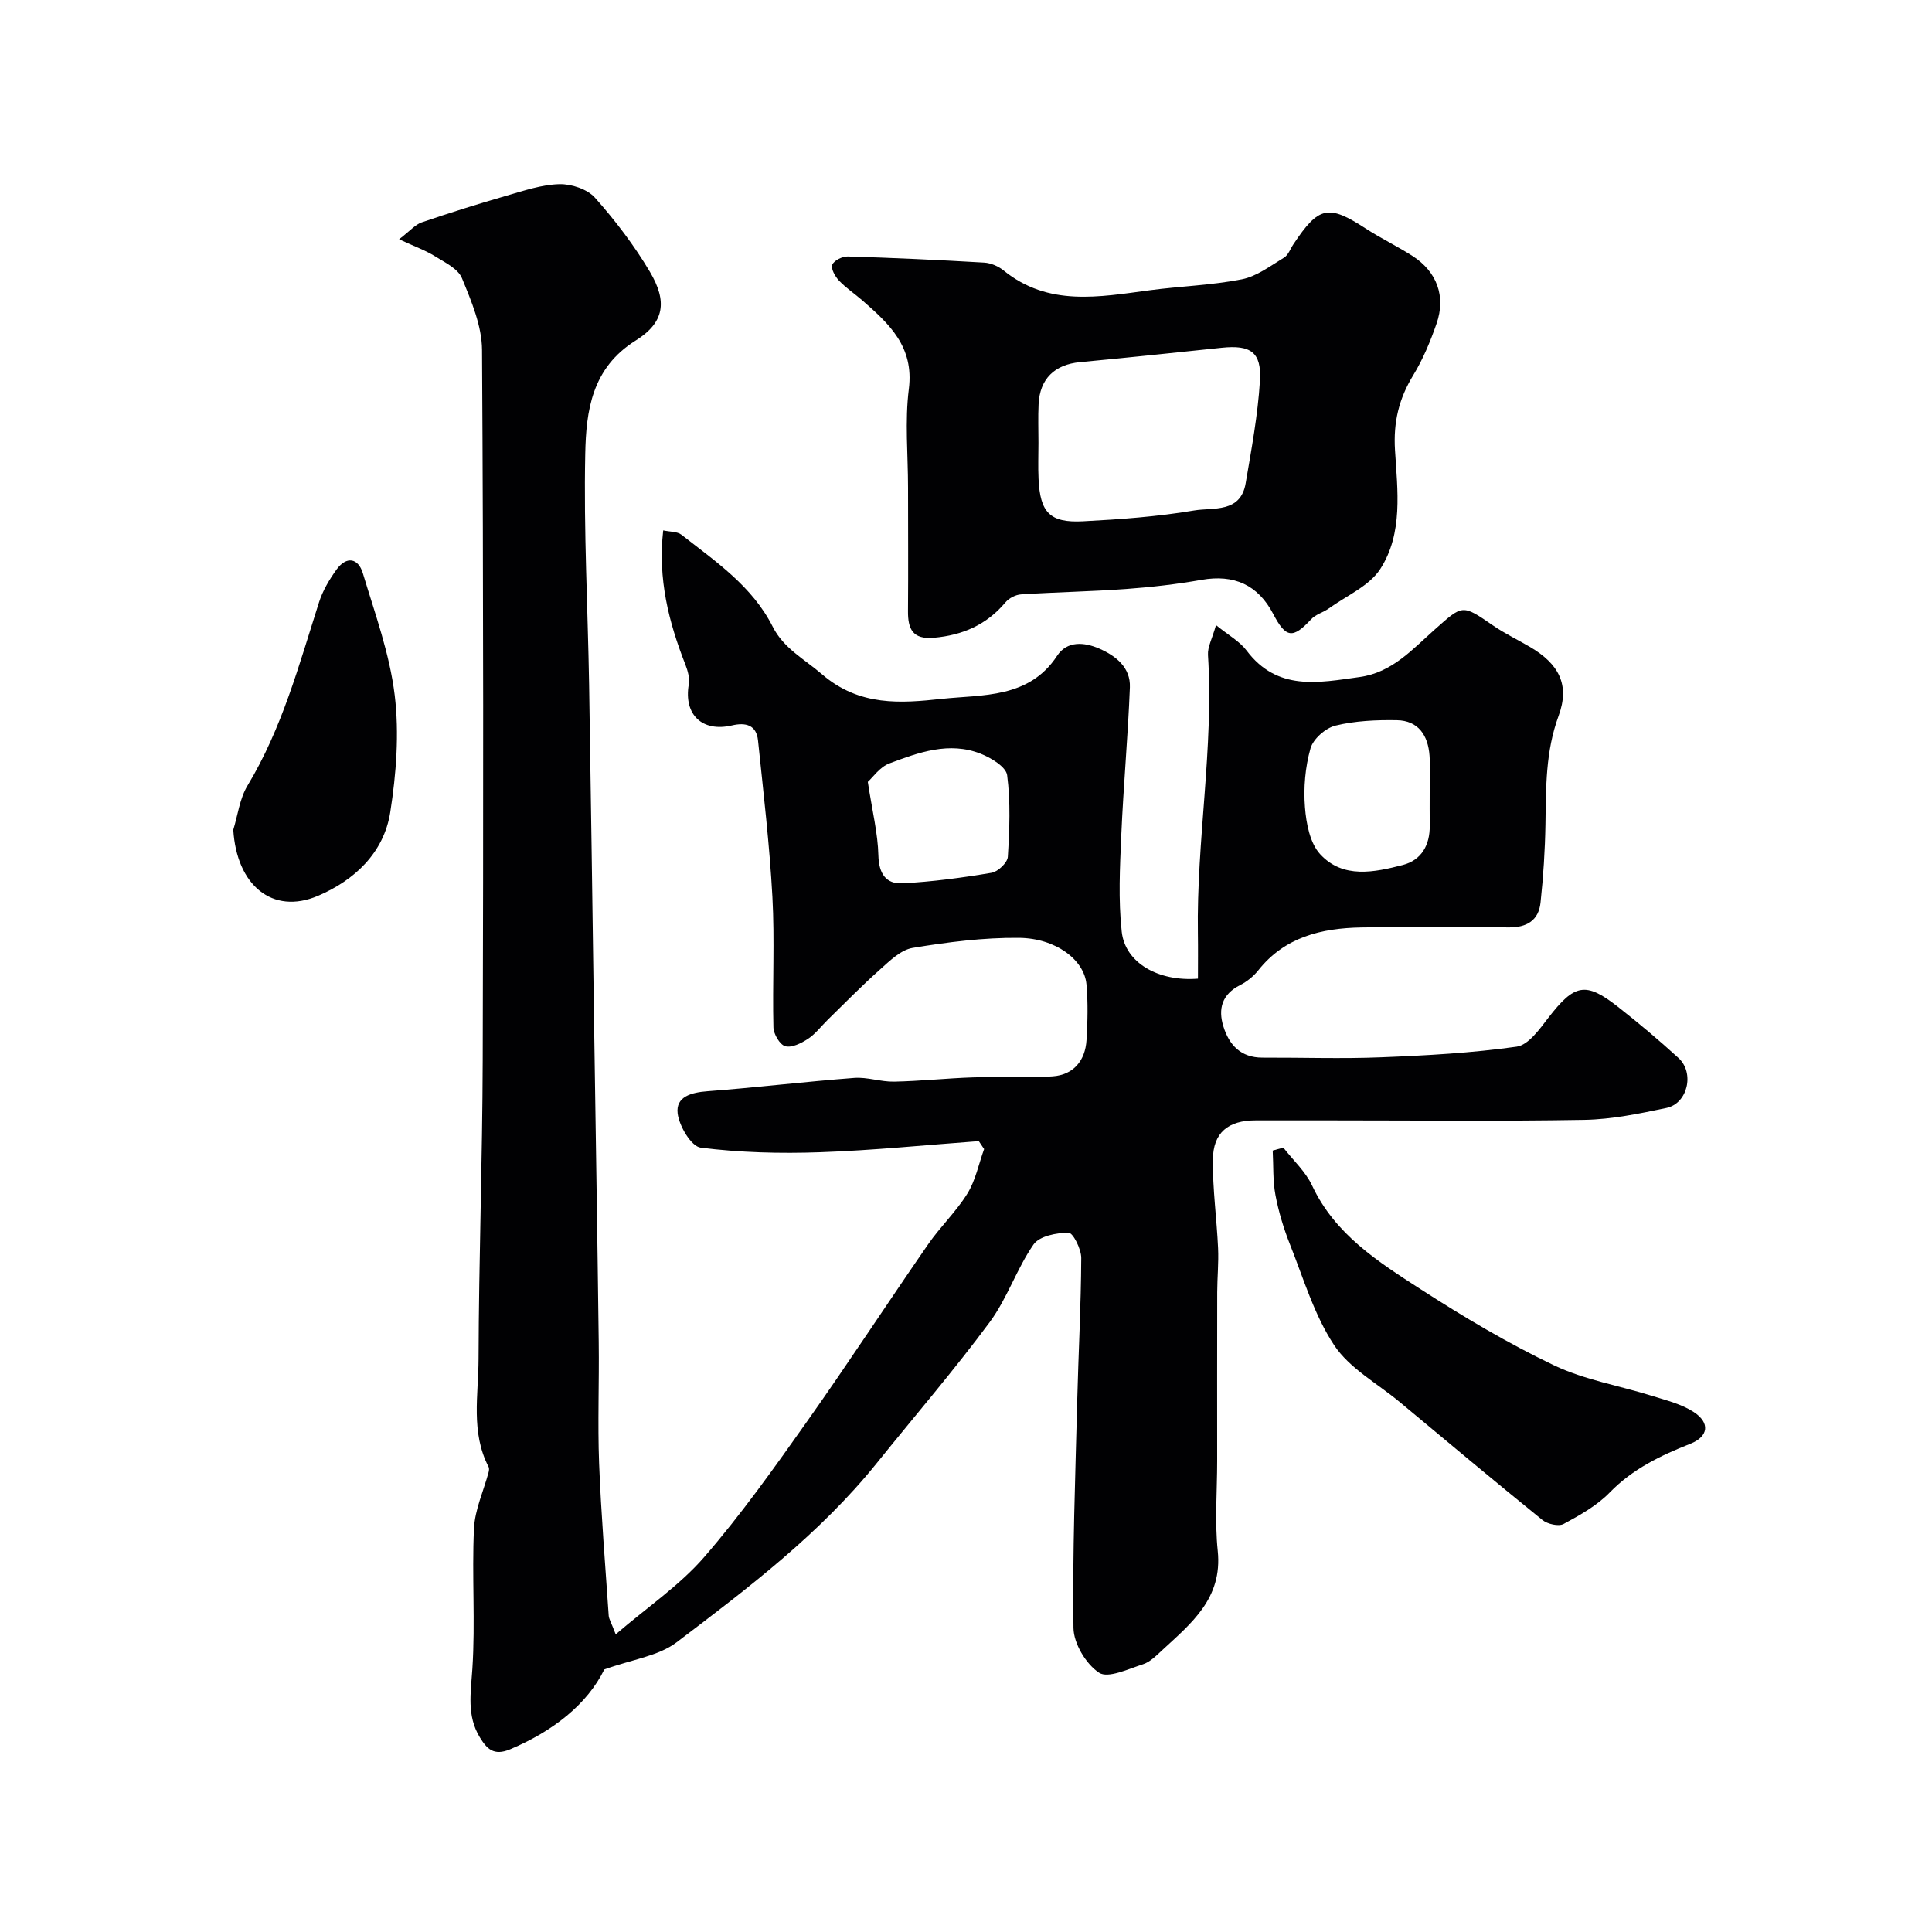
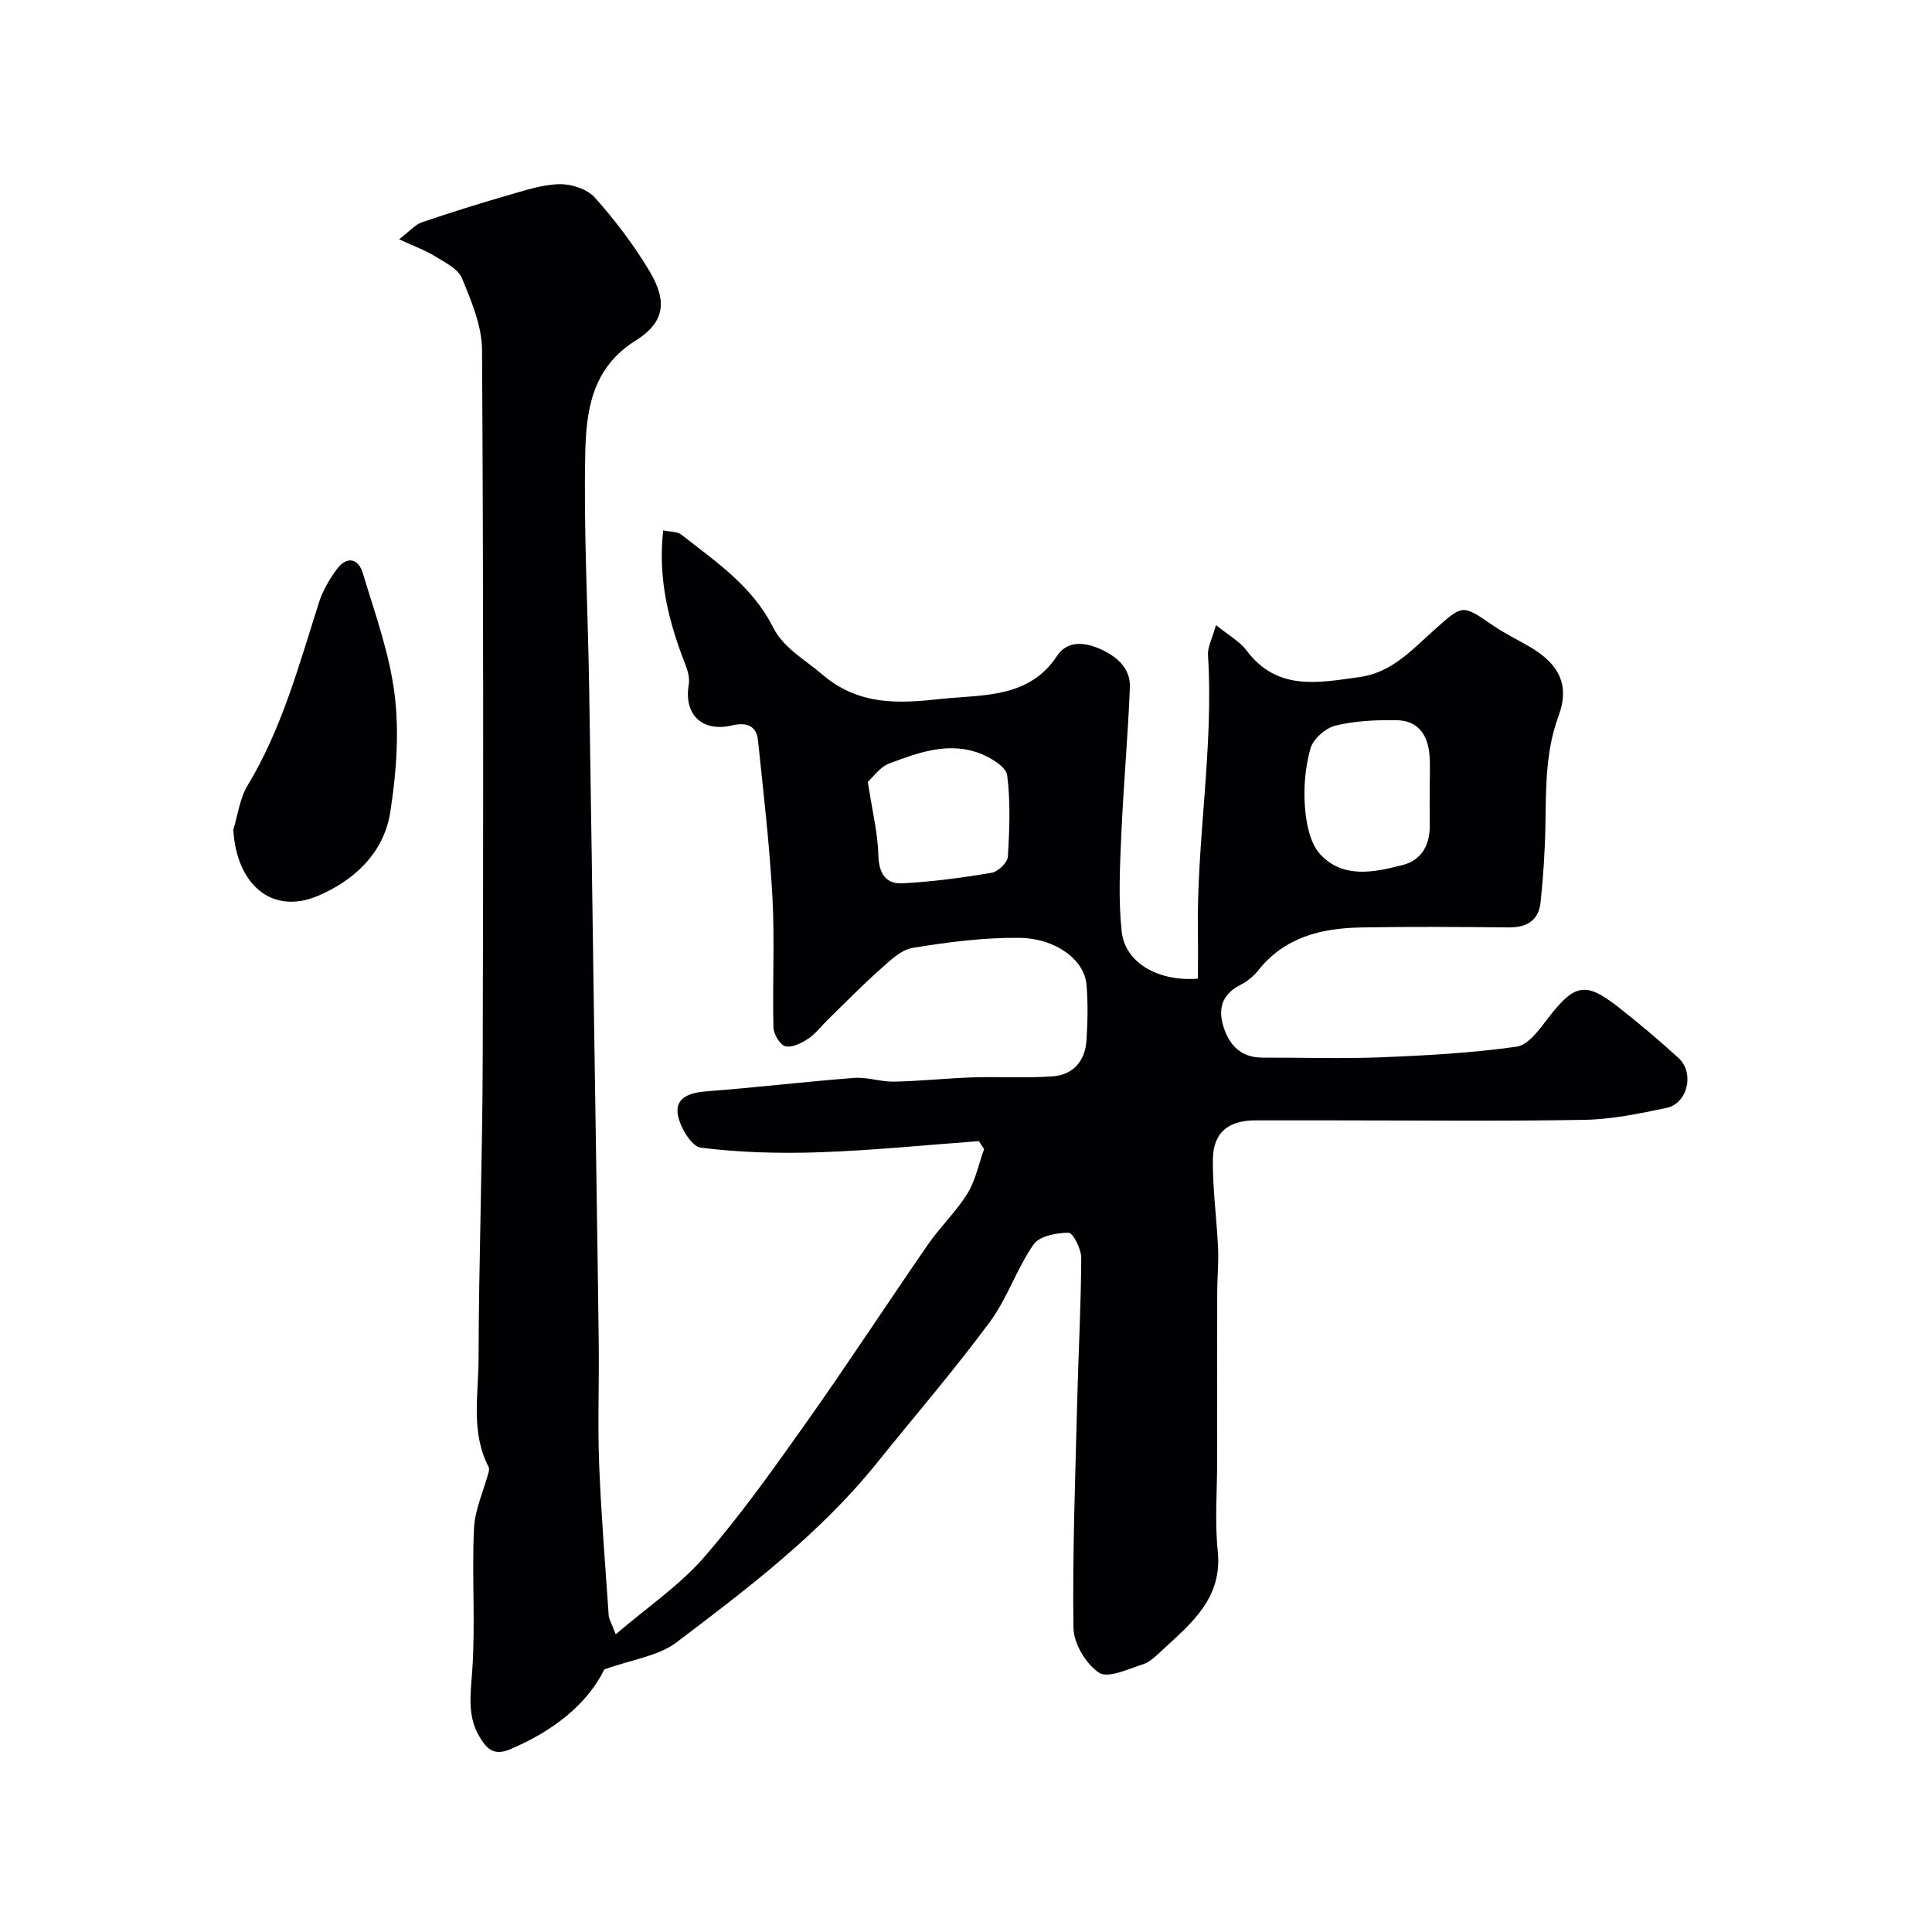
<svg xmlns="http://www.w3.org/2000/svg" enable-background="new 0 0 400 400" viewBox="0 0 400 400">
  <g fill="#010103">
    <path d="m127.48 338.37c6.63-5.69 13.23-10.14 18.27-15.94 7.69-8.86 14.53-18.51 21.32-28.1 8.57-12.11 16.67-24.54 25.11-36.74 2.51-3.63 5.8-6.74 8.11-10.48 1.69-2.74 2.34-6.12 3.46-9.21-.37-.55-.74-1.09-1.1-1.64-10.97.8-21.93 1.92-32.91 2.3-8.22.29-16.53.07-24.66-.95-1.95-.24-4.46-4.46-4.78-7.09-.42-3.47 2.83-4.34 6.15-4.59 10.14-.77 20.25-1.99 30.4-2.76 2.72-.21 5.52.83 8.27.77 5.44-.11 10.86-.7 16.3-.88 5.52-.18 11.06.19 16.56-.22 4.26-.32 6.71-3.22 6.97-7.5.23-3.84.33-7.73-.01-11.55-.46-5.05-6.32-9.54-13.97-9.62-7.34-.07-14.75.88-22.01 2.08-2.47.41-4.78 2.71-6.82 4.53-3.72 3.3-7.2 6.88-10.77 10.36-1.36 1.33-2.54 2.93-4.1 3.95-1.37.9-3.35 1.89-4.69 1.52-1.13-.32-2.42-2.52-2.45-3.92-.22-8.99.28-18.01-.21-26.99-.59-10.82-1.86-21.6-2.98-32.39-.33-3.21-2.53-3.79-5.39-3.12-6.2 1.45-10.01-2.27-8.95-8.46.23-1.31-.2-2.85-.7-4.14-3.45-8.79-5.73-17.74-4.59-27.78 1.4.31 2.9.21 3.78.9 7.09 5.56 14.66 10.65 18.91 19.07 2.25 4.46 6.55 6.69 10.15 9.79 7.83 6.76 16.45 6.02 24.84 5.12 8.4-.9 18.04-.03 23.87-8.91 2.06-3.14 5.61-2.86 8.74-1.49 3.46 1.51 6.49 3.92 6.33 8.02-.4 10.21-1.34 20.4-1.78 30.61-.29 6.65-.63 13.39.09 19.97.7 6.46 7.59 10.38 15.78 9.73 0-3.09.04-6.22-.01-9.35-.31-19.26 3.31-38.37 2.09-57.67-.1-1.65.87-3.37 1.66-6.18 2.6 2.11 4.9 3.36 6.33 5.26 6.36 8.46 14.87 6.68 23.43 5.49 6.72-.94 10.91-5.74 15.5-9.81 5.84-5.18 5.64-5.31 12.1-.86 2.41 1.66 5.09 2.94 7.63 4.43 5.97 3.5 8.32 7.83 5.94 14.28-2.72 7.39-2.6 14.82-2.72 22.39-.09 5.43-.44 10.88-1.02 16.28-.39 3.69-2.87 5.17-6.59 5.13-10.18-.1-20.37-.18-30.56.01-8.18.15-15.8 1.96-21.28 8.87-.99 1.25-2.37 2.36-3.8 3.08-3.73 1.9-4.56 4.91-3.43 8.54 1.2 3.87 3.63 6.47 8.09 6.46 8.19-.03 16.39.26 24.57-.07 9.38-.37 18.79-.89 28.06-2.2 2.45-.35 4.75-3.64 6.58-6.01 5.37-6.94 7.66-7.5 14.3-2.31 4.33 3.39 8.55 6.94 12.61 10.65 3.39 3.09 1.92 9.44-2.49 10.36-5.59 1.17-11.29 2.36-16.96 2.46-17.49.31-34.99.11-52.49.11-5.19 0-10.38 0-15.58 0-5.69 0-8.83 2.51-8.87 8.19-.05 6.08.8 12.17 1.08 18.26.14 3.03-.17 6.07-.18 9.11-.03 11.66-.01 23.33-.01 34.99 0 6.2-.52 12.45.12 18.59 1.02 9.83-5.49 15-11.55 20.6-1.19 1.1-2.46 2.4-3.93 2.87-3.03.97-7.23 2.98-9.09 1.75-2.71-1.79-5.26-6.04-5.3-9.28-.22-15.59.38-31.19.77-46.79.25-9.94.79-19.87.84-29.8.01-1.83-1.7-5.22-2.61-5.22-2.49-.01-6.06.68-7.27 2.43-3.5 5.05-5.45 11.19-9.09 16.1-7.41 10-15.55 19.46-23.36 29.16-11.79 14.64-26.66 25.89-41.47 37.12-3.75 2.84-9.14 3.51-14.94 5.6-3.55 7.22-10.61 12.78-19.5 16.53-3.41 1.44-4.84-.12-6.28-2.48-2.74-4.49-1.86-9.23-1.54-14.2.63-9.62-.12-19.33.33-28.97.18-3.94 1.98-7.81 3.03-11.71.09-.34.15-.8.01-1.08-3.74-7.17-2.11-14.9-2.09-22.37.06-20.62.8-41.25.86-61.87.14-49.01.16-98.03-.14-147.04-.03-4.98-2.21-10.11-4.16-14.86-.81-1.96-3.54-3.26-5.59-4.54-1.96-1.22-4.19-2.01-7.42-3.51 2.25-1.72 3.32-3.03 4.68-3.5 5.82-1.99 11.7-3.83 17.62-5.54 3.58-1.03 7.24-2.28 10.89-2.37 2.48-.06 5.79 1.03 7.37 2.81 4.21 4.73 8.12 9.87 11.35 15.31 3.65 6.15 3.07 10.51-2.94 14.26-9.1 5.69-10.25 14.58-10.43 23.43-.33 15.92.53 31.86.8 47.79.38 22.95.68 45.91 1.01 68.86.33 22.43.7 44.86.98 67.29.11 8.37-.24 16.74.08 25.1.41 10.53 1.28 21.04 1.99 31.55.06.68.45 1.25 1.45 3.84zm168.52-174.42c0-2.5.14-5.01-.03-7.49-.3-4.19-2.3-7.28-6.78-7.35-4.24-.07-8.61.12-12.7 1.12-2.05.5-4.62 2.76-5.17 4.73-1.09 3.88-1.46 8.15-1.14 12.18.26 3.35 1.03 7.43 3.16 9.73 4.72 5.11 11.21 3.74 17.12 2.21 3.82-.99 5.6-4.11 5.55-8.13-.03-2.34-.01-4.67-.01-7zm-116.33-2.07c.95 6.19 2.08 10.68 2.19 15.2.09 3.76 1.54 5.98 4.99 5.8 6.17-.32 12.34-1.15 18.45-2.18 1.32-.22 3.28-2.09 3.36-3.3.35-5.63.58-11.34-.14-16.9-.22-1.72-3.32-3.6-5.48-4.45-6.53-2.58-12.84-.27-18.91 2.01-1.98.74-3.42 2.89-4.46 3.82z" />
-     <path d="m188 100.98c0-6.83-.68-13.75.17-20.48 1.09-8.72-4.06-13.44-9.6-18.28-1.6-1.4-3.41-2.59-4.87-4.13-.8-.85-1.72-2.49-1.39-3.28.37-.89 2.1-1.74 3.21-1.71 9.42.28 18.84.72 28.25 1.27 1.37.08 2.93.75 4 1.62 9.3 7.54 19.8 5.49 30.29 4.1 6.34-.84 12.8-1.03 19.05-2.26 3.1-.61 5.94-2.8 8.75-4.5.88-.54 1.3-1.84 1.94-2.78 5.25-7.89 7.23-8.26 14.97-3.23 3.14 2.04 6.56 3.67 9.71 5.7 5.02 3.24 6.91 8.35 4.94 13.99-1.28 3.68-2.8 7.36-4.82 10.67-2.97 4.86-4.14 9.71-3.78 15.53.51 8.3 1.72 17.19-3.04 24.58-2.29 3.55-7.01 5.55-10.68 8.19-1.15.83-2.7 1.21-3.62 2.21-3.81 4.1-5.24 3.96-7.88-1.09-3.16-6.04-8.14-8.23-14.83-7.05-5.15.91-10.37 1.51-15.59 1.89-7.25.53-14.53.65-21.79 1.12-1.12.07-2.5.79-3.22 1.65-3.91 4.65-8.88 6.81-14.85 7.33-4.38.38-5.37-1.83-5.33-5.57.07-8.49.01-16.99.01-25.49zm27-9.31c0 2.5-.1 5 .02 7.49.32 6.95 2.34 9.12 9.18 8.77 7.7-.4 15.44-.96 23.03-2.24 3.9-.66 9.62.59 10.67-5.63 1.2-7.06 2.53-14.14 2.96-21.27.35-5.92-1.97-7.41-7.91-6.79-9.78 1.03-19.56 2.06-29.35 2.98-5.23.49-8.32 3.43-8.57 8.7-.13 2.65-.03 5.32-.03 7.99z" />
-     <path d="m265.7 237.6c2.02 2.61 4.6 4.95 5.96 7.86 4.74 10.12 13.67 15.78 22.44 21.44 8.89 5.74 18.06 11.2 27.6 15.76 6.37 3.04 13.61 4.23 20.43 6.37 2.91.91 6.03 1.68 8.53 3.31 3.47 2.26 3.05 5.1-.7 6.58-6.14 2.43-11.92 5.19-16.67 10.07-2.64 2.72-6.17 4.7-9.56 6.53-1.04.56-3.34.03-4.39-.82-9.95-8.05-19.75-16.27-29.59-24.46-4.61-3.83-10.34-6.93-13.52-11.72-4.13-6.23-6.33-13.77-9.14-20.84-1.31-3.3-2.36-6.76-3.02-10.25-.57-3-.4-6.14-.57-9.22.73-.2 1.47-.41 2.2-.61z" />
-     <path d="m48.3 171.8c.94-3.06 1.33-6.46 2.93-9.12 7.15-11.83 10.68-25.01 14.82-37.98.77-2.42 2.15-4.74 3.65-6.81 2.04-2.8 4.47-2.36 5.42.78 2.51 8.34 5.56 16.69 6.6 25.26.96 7.94.32 16.27-.92 24.23-1.32 8.41-7.42 14.1-14.98 17.32-9.43 4-16.82-2.21-17.52-13.68z" />
+     <path d="m48.3 171.8c.94-3.06 1.33-6.46 2.93-9.12 7.15-11.83 10.68-25.01 14.82-37.98.77-2.42 2.15-4.74 3.65-6.81 2.04-2.8 4.47-2.36 5.42.78 2.51 8.34 5.56 16.69 6.6 25.26.96 7.94.32 16.27-.92 24.23-1.32 8.41-7.42 14.1-14.98 17.32-9.43 4-16.82-2.21-17.52-13.68" />
  </g>
</svg>